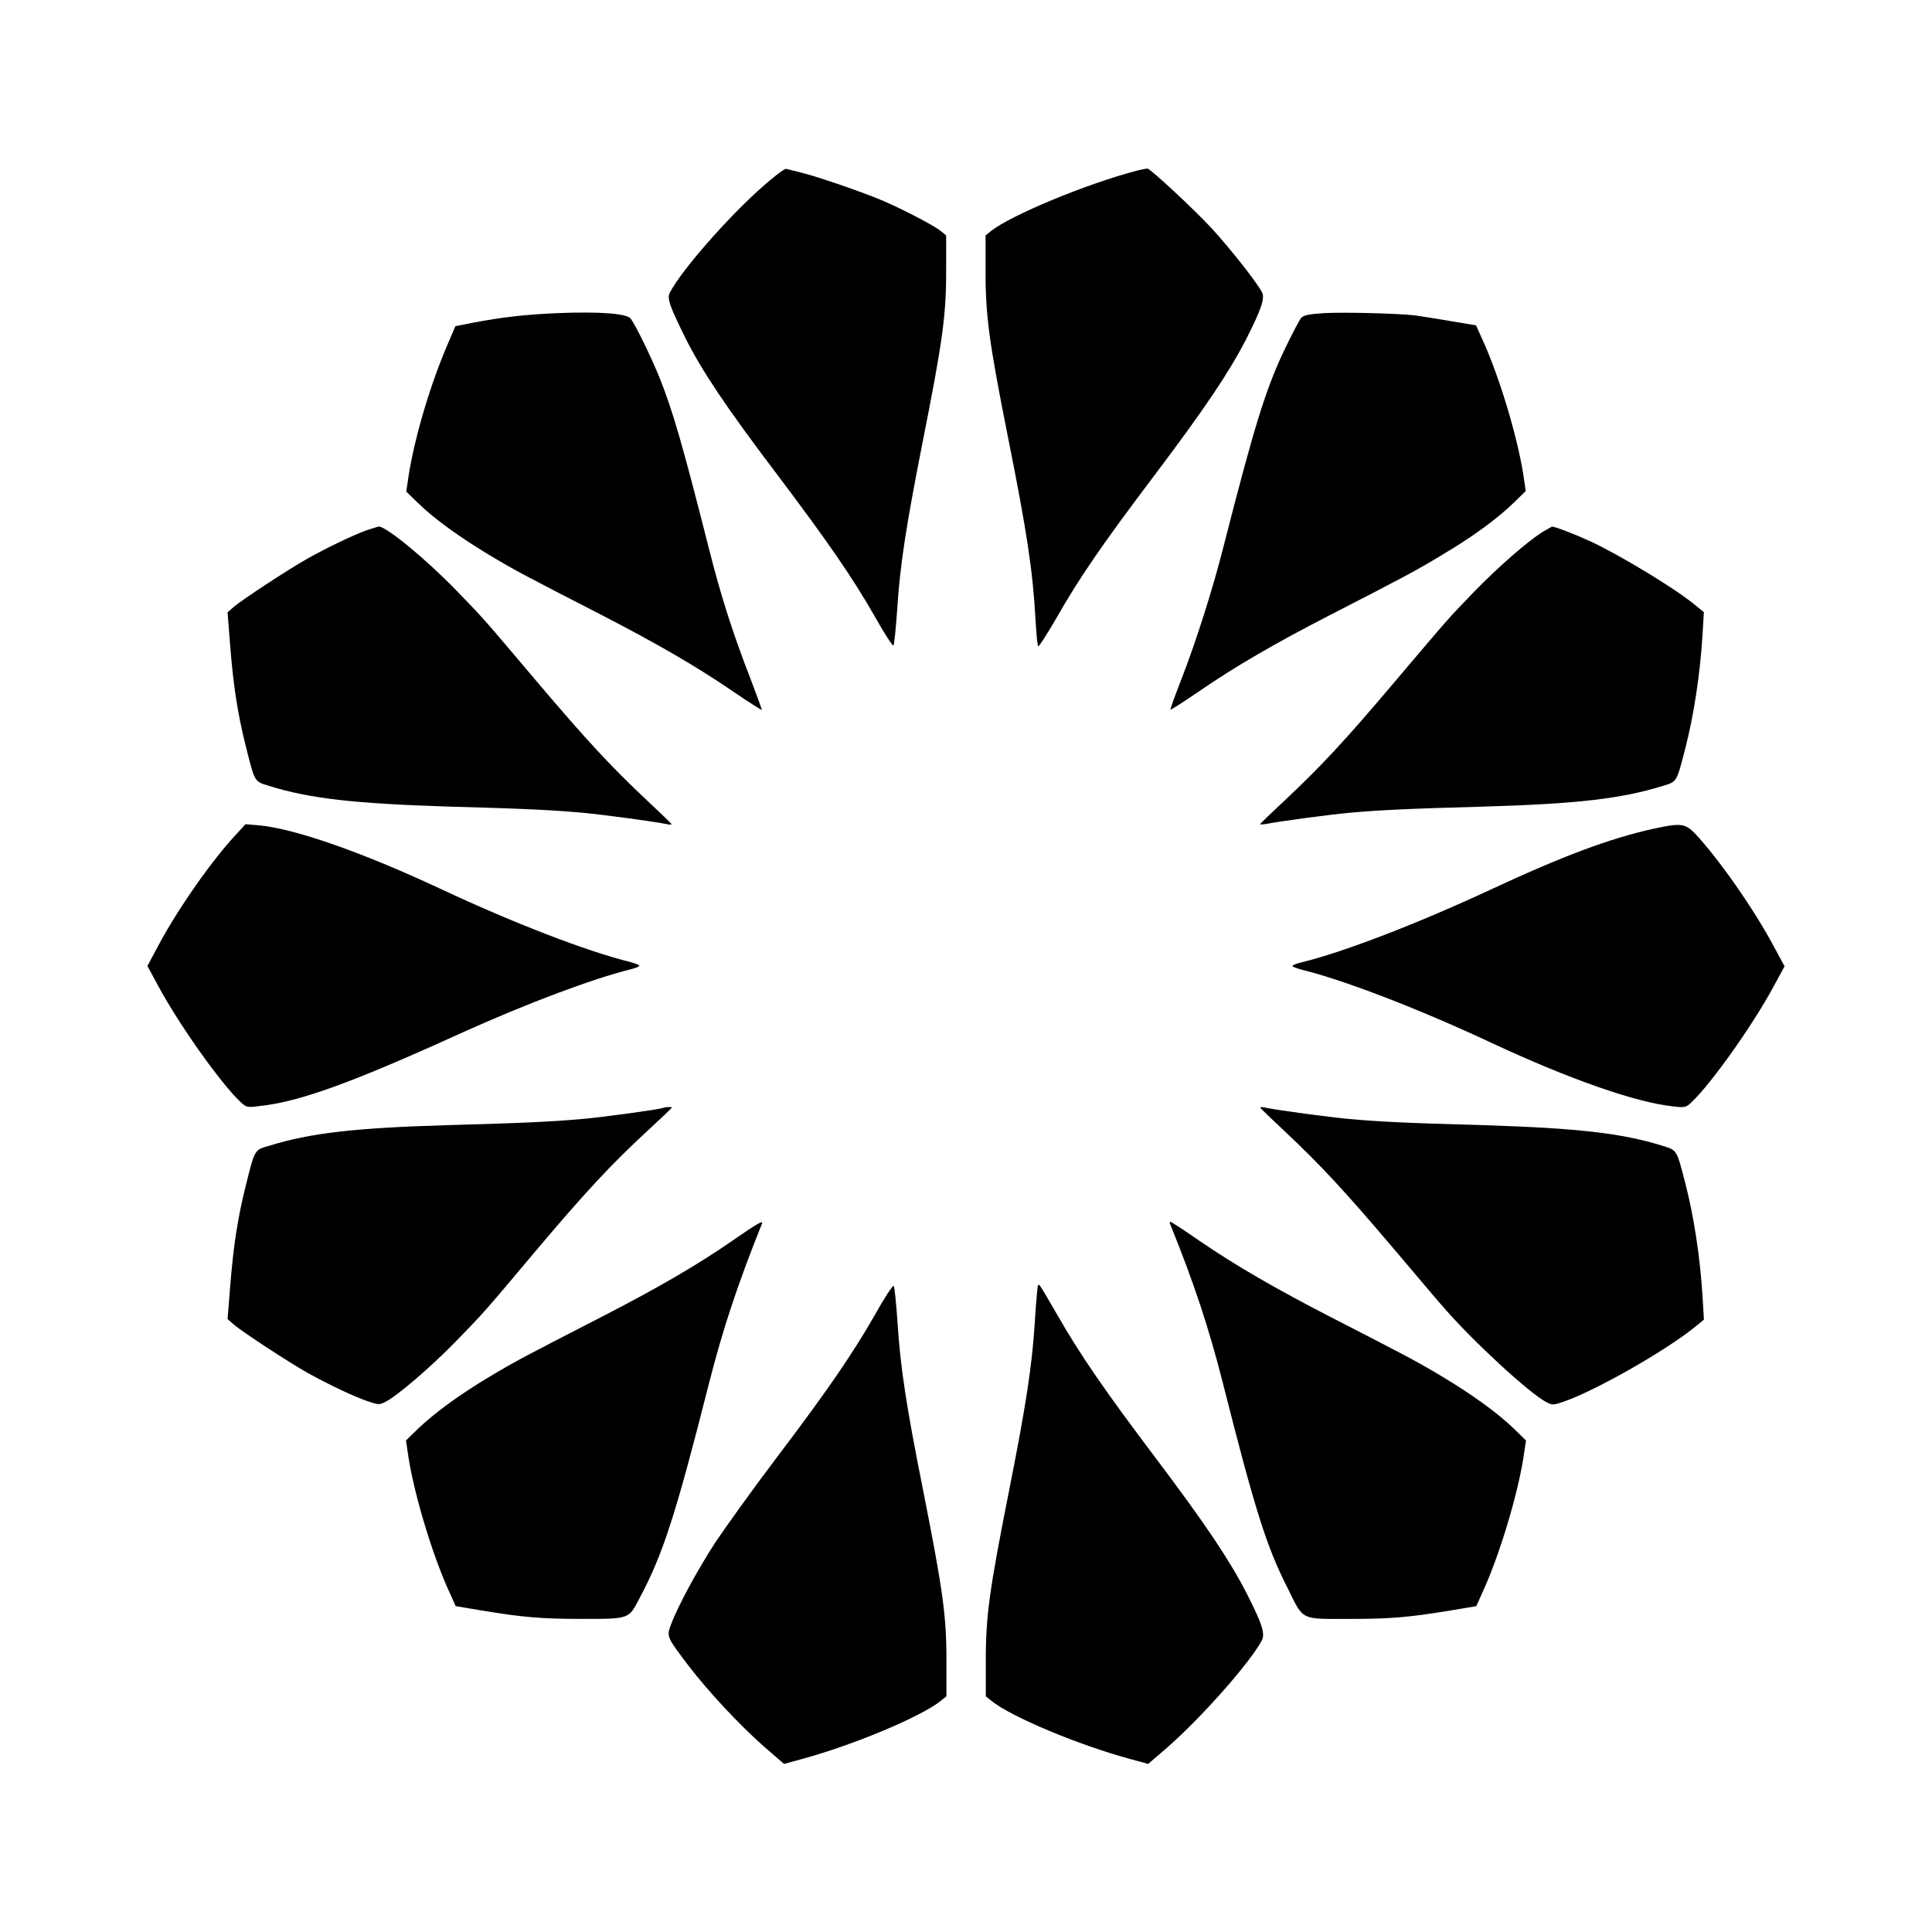
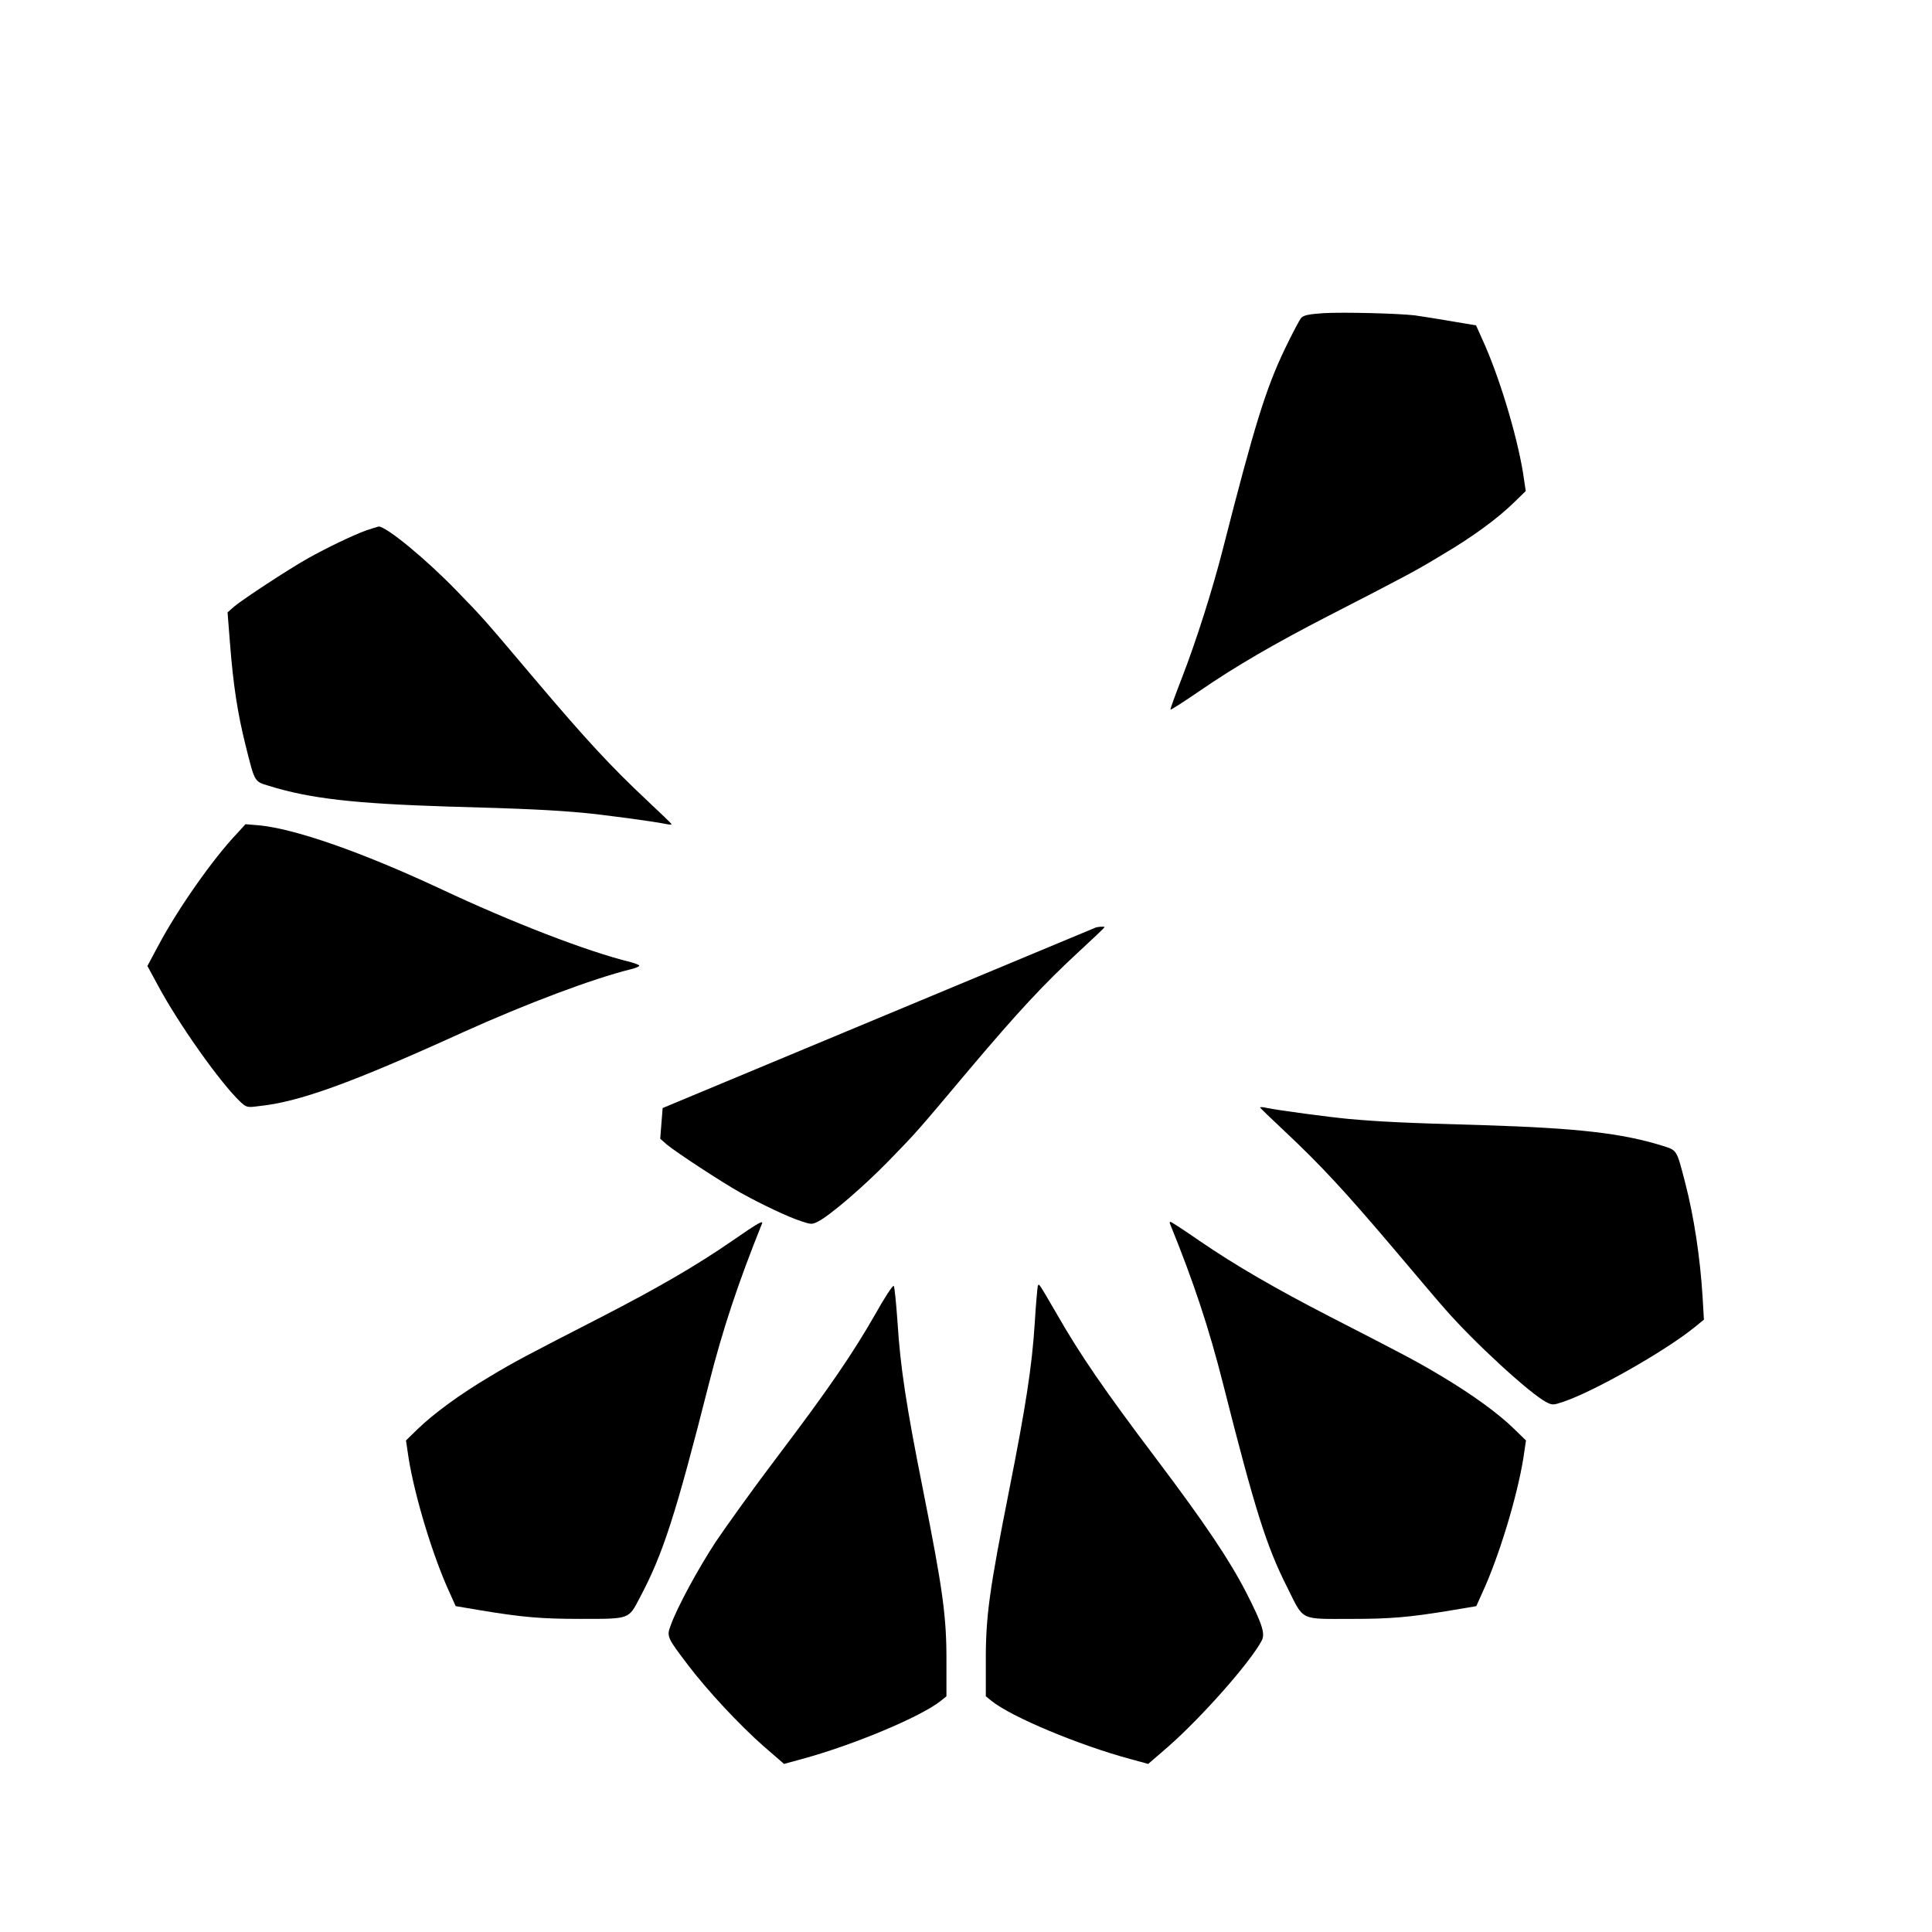
<svg xmlns="http://www.w3.org/2000/svg" fill="#000000" width="800px" height="800px" version="1.1" viewBox="144 144 512 512">
  <g>
-     <path d="m345.8 193.72c-9.07 8.062-21.234 21.953-24.258 27.785-0.863 1.582-0.07 3.598 4.246 12.379 4.391 8.637 10.723 18.137 24.039 35.699 13.676 18.137 20.082 27.422 26.125 38 2.445 4.391 4.68 7.773 4.82 7.484 0.215-0.215 0.648-4.606 1.008-9.715 0.719-11.586 2.375-22.094 6.695-44.047 5.324-26.848 6.332-33.828 6.262-46.207l0.004-8.711-1.512-1.223c-2.086-1.656-11.875-6.695-17.059-8.707-5.613-2.231-15.691-5.688-19.793-6.695-1.727-0.434-3.598-0.938-4.031-1.008-0.359-0.145-3.164 1.945-6.547 4.965z" />
-     <path d="m444.84 189.34c-13.242 3.527-32.82 11.66-38.145 15.836l-1.512 1.223v8.781c-0.07 12.309 0.938 19.578 5.973 44.84 5.039 25.191 6.551 35.266 7.269 48.223 0.215 3.742 0.504 6.91 0.719 7.055 0.215 0.07 2.375-3.312 4.894-7.629 5.902-10.438 12.309-19.719 26.125-38 13.242-17.562 19.578-27.062 24.039-35.699 4.102-8.062 5.039-10.941 4.246-12.523-1.512-2.809-8.492-11.66-13.457-17.059-4.68-5.039-15.836-15.402-16.84-15.691-0.215-0.078-1.656 0.211-3.312 0.645z" />
-     <path d="m291.82 226.98c-8.566 0.359-14.754 1.078-22.383 2.519l-4.75 0.938-1.941 4.535c-4.535 10.438-8.637 24.109-10.363 34.477l-0.719 4.82 3.023 2.949c4.32 4.246 11.227 9.211 19.145 13.961 6.981 4.176 9.211 5.324 29.797 15.906 14.465 7.484 24.973 13.531 34.617 20.152 4.102 2.809 7.559 4.965 7.629 4.894 0.07-0.07-1.297-3.816-3.023-8.348-4.461-11.445-7.773-21.664-10.941-34.258-6.981-27.566-9.645-36.777-13.172-45.559-2.16-5.324-6.262-13.746-7.559-15.473-0.934-1.445-8.422-1.949-19.359-1.516z" />
    <path d="m494.86 226.98c-4.246 0.289-5.469 0.574-6.117 1.367-0.434 0.574-2.305 4.102-4.176 7.988-5.109 10.652-8.062 20.152-16.48 53.117-2.809 11.012-7.125 24.543-10.867 34.188-1.727 4.461-3.168 8.348-3.023 8.422 0.145 0.07 3.527-2.086 7.629-4.894 9.5-6.551 20.082-12.668 34.043-19.863 20.441-10.508 23.465-12.09 30.301-16.266 7.988-4.68 14.828-9.715 19.145-13.961l3.023-2.949-0.719-4.82c-1.656-10.148-6.406-25.91-10.867-35.555l-1.582-3.527-6.836-1.152c-3.742-0.648-7.988-1.297-9.5-1.512-4.684-0.512-18.504-0.871-23.973-0.582z" />
    <path d="m241.08 284.55c-3.742 1.367-10.438 4.606-15.473 7.414-5.469 3.094-17.059 10.723-19.504 12.738l-1.801 1.582 0.648 8.203c0.863 11.082 2.016 18.57 4.102 26.918 2.519 10.078 2.305 9.645 6.262 10.867 10.867 3.383 22.672 4.68 47.285 5.469 21.016 0.574 27.852 0.938 35.914 1.656 5.324 0.504 18.352 2.231 21.879 2.949 0.863 0.215 1.582 0.215 1.582 0.07s-3.023-3.023-6.621-6.406c-9.355-8.781-15.906-15.836-29.078-31.379-14.25-16.84-13.961-16.555-21.16-23.969-8.203-8.492-18.785-17.203-20.801-17.129-0.281 0.078-1.723 0.512-3.234 1.016z" />
-     <path d="m552.65 285.06c-4.031 2.59-11.73 9.285-18.137 15.906-6.981 7.269-5.688 5.758-20.871 23.68-13.172 15.617-19.793 22.672-29.078 31.379-3.598 3.383-6.621 6.262-6.621 6.406 0 0.07 0.719 0.07 1.582-0.07 3.527-0.719 16.555-2.445 21.879-2.949 8.062-0.719 14.969-1.078 35.914-1.656 24.543-0.719 36.418-2.086 47.285-5.469 3.816-1.152 3.672-0.863 5.973-9.789 2.305-8.852 3.957-19.793 4.606-30.156l0.359-6.117-2.375-1.941c-5.254-4.32-19.359-12.883-27.422-16.699-3.887-1.801-9.574-4.031-10.438-4.031-0.066-0.004-1.289 0.715-2.656 1.508z" />
    <path d="m206.89 364.8c-6.332 6.621-15.762 20.008-21.016 29.941l-2.809 5.254 2.809 5.184c5.398 10.078 16.48 25.766 21.809 30.805 1.582 1.441 1.727 1.582 4.894 1.152 10.652-1.078 24.543-6.117 54.125-19.578 16.914-7.629 34.332-14.18 44.48-16.699 1.223-0.289 2.231-0.719 2.231-0.938 0-0.215-1.008-0.574-2.231-0.938-11.516-2.809-31.309-10.438-50.598-19.504-20.656-9.645-38.504-15.906-48.078-16.77l-3.453-0.289z" />
-     <path d="m582.38 363.58c-11.73 2.59-24.254 7.269-43.543 16.266-19.359 8.996-38.793 16.48-50.02 19.215-1.297 0.289-2.305 0.719-2.305 0.938 0 0.215 1.008 0.574 2.305 0.938 11.445 2.809 31.234 10.438 50.598 19.504 20.512 9.574 38.219 15.762 48.004 16.77 3.168 0.359 3.383 0.289 4.894-1.152 5.324-5.039 16.48-20.801 21.879-30.949l2.734-5.039-2.734-5.039c-5.324-10.078-14.898-23.68-21.016-30.156-2.594-2.664-3.816-2.805-10.797-1.293z" />
-     <path d="m319.61 437.64c-0.938 0.359-15.332 2.375-21.09 2.879-8.062 0.719-14.969 1.078-35.914 1.656-24.543 0.719-36.418 2.086-47.285 5.469-3.957 1.152-3.742 0.793-6.262 10.867-2.086 8.348-3.238 15.836-4.102 26.918l-0.648 8.133 1.801 1.582c2.445 2.016 14.035 9.645 19.504 12.738 5.469 3.023 12.523 6.406 16.121 7.559 2.519 0.863 2.879 0.863 4.391 0.07 3.168-1.582 12.09-9.285 18.496-15.836 7.699-7.918 7.269-7.414 21.664-24.543 12.957-15.332 19.648-22.527 29.223-31.379 3.598-3.312 6.551-6.117 6.551-6.262-0.004-0.211-1.73-0.141-2.449 0.148z" />
+     <path d="m319.61 437.64l-0.648 8.133 1.801 1.582c2.445 2.016 14.035 9.645 19.504 12.738 5.469 3.023 12.523 6.406 16.121 7.559 2.519 0.863 2.879 0.863 4.391 0.07 3.168-1.582 12.09-9.285 18.496-15.836 7.699-7.918 7.269-7.414 21.664-24.543 12.957-15.332 19.648-22.527 29.223-31.379 3.598-3.312 6.551-6.117 6.551-6.262-0.004-0.211-1.73-0.141-2.449 0.148z" />
    <path d="m477.95 437.5c0 0.145 3.023 3.023 6.621 6.406 9.355 8.781 15.906 15.836 29.078 31.379 6.332 7.484 12.234 14.465 13.172 15.473 7.484 8.637 22.527 22.527 26.988 24.832 1.512 0.793 1.871 0.793 4.391-0.07 8.203-2.734 27.207-13.531 34.98-19.863l2.375-1.941-0.359-6.117c-0.648-10.438-2.305-21.305-4.606-30.156-2.305-8.926-2.16-8.566-5.973-9.789-10.867-3.383-22.672-4.68-47.285-5.469-21.016-0.574-27.852-0.938-35.914-1.656-5.324-0.504-18.352-2.231-21.879-2.949-0.797-0.223-1.59-0.223-1.59-0.078z" />
    <path d="m338.03 472.84c-9.355 6.477-19.793 12.523-34.477 20.082-20.586 10.578-22.816 11.73-29.797 15.906-7.988 4.75-14.828 9.789-19.145 13.961l-3.023 2.949 0.719 4.82c1.656 10.148 6.406 25.91 10.867 35.555l1.582 3.527 6.836 1.152c10.867 1.801 15.977 2.231 26.199 2.231 13.242 0 12.738 0.145 15.762-5.613 6.117-11.516 9.43-21.664 18.352-56.859 3.672-14.465 7.773-26.703 13.961-42.105 0.582-1.219-0.641-0.574-7.836 4.394z" />
    <path d="m454.12 468.45c6.262 15.402 10.293 27.637 13.961 42.105 8.492 33.539 11.516 43.184 17.059 54.125 4.461 8.996 3.168 8.348 17.059 8.348 10.219 0 15.332-0.434 26.199-2.231l6.836-1.152 1.582-3.527c4.461-9.645 9.211-25.406 10.867-35.555l0.719-4.82-3.023-2.949c-4.32-4.246-11.227-9.211-19.145-13.961-6.981-4.176-9.211-5.324-29.797-15.906-14.395-7.414-24.973-13.531-34.547-20.082-4.031-2.809-7.484-5.039-7.699-5.039-0.215-0.004-0.285 0.285-0.07 0.645z" />
    <path d="m375.96 492.27c-6.047 10.578-12.453 19.938-26.125 38-6.332 8.348-13.531 18.426-16.195 22.383-4.606 7.055-10.078 17.059-11.875 22.023-1.152 3.023-1.008 3.238 4.68 10.723 5.109 6.695 13.387 15.617 20.008 21.449l5.324 4.606 4.75-1.297c13.531-3.672 31.453-11.156 36.777-15.402l1.512-1.223v-8.781c0.07-12.379-0.938-19.359-6.262-46.207-4.391-21.953-5.973-32.461-6.695-44.047-0.359-5.109-0.793-9.5-1.008-9.715-0.215-0.285-2.445 3.098-4.891 7.488z" />
    <path d="m419 484.93c-0.07 0.434-0.504 4.82-0.793 9.859-0.719 11.301-2.375 21.953-6.695 43.758-5.324 26.848-6.332 33.828-6.262 46.207v8.781l1.512 1.223c5.254 4.246 23.176 11.73 36.777 15.402l4.75 1.297 5.324-4.606c8.781-7.699 21.664-22.238 24.758-28.07 0.938-1.871 0.215-4.246-4.102-12.738-4.461-8.637-10.797-18.137-24.039-35.699-13.531-17.922-20.008-27.352-26.055-37.93-5.176-8.852-4.816-8.418-5.176-7.484z" />
  </g>
</svg>